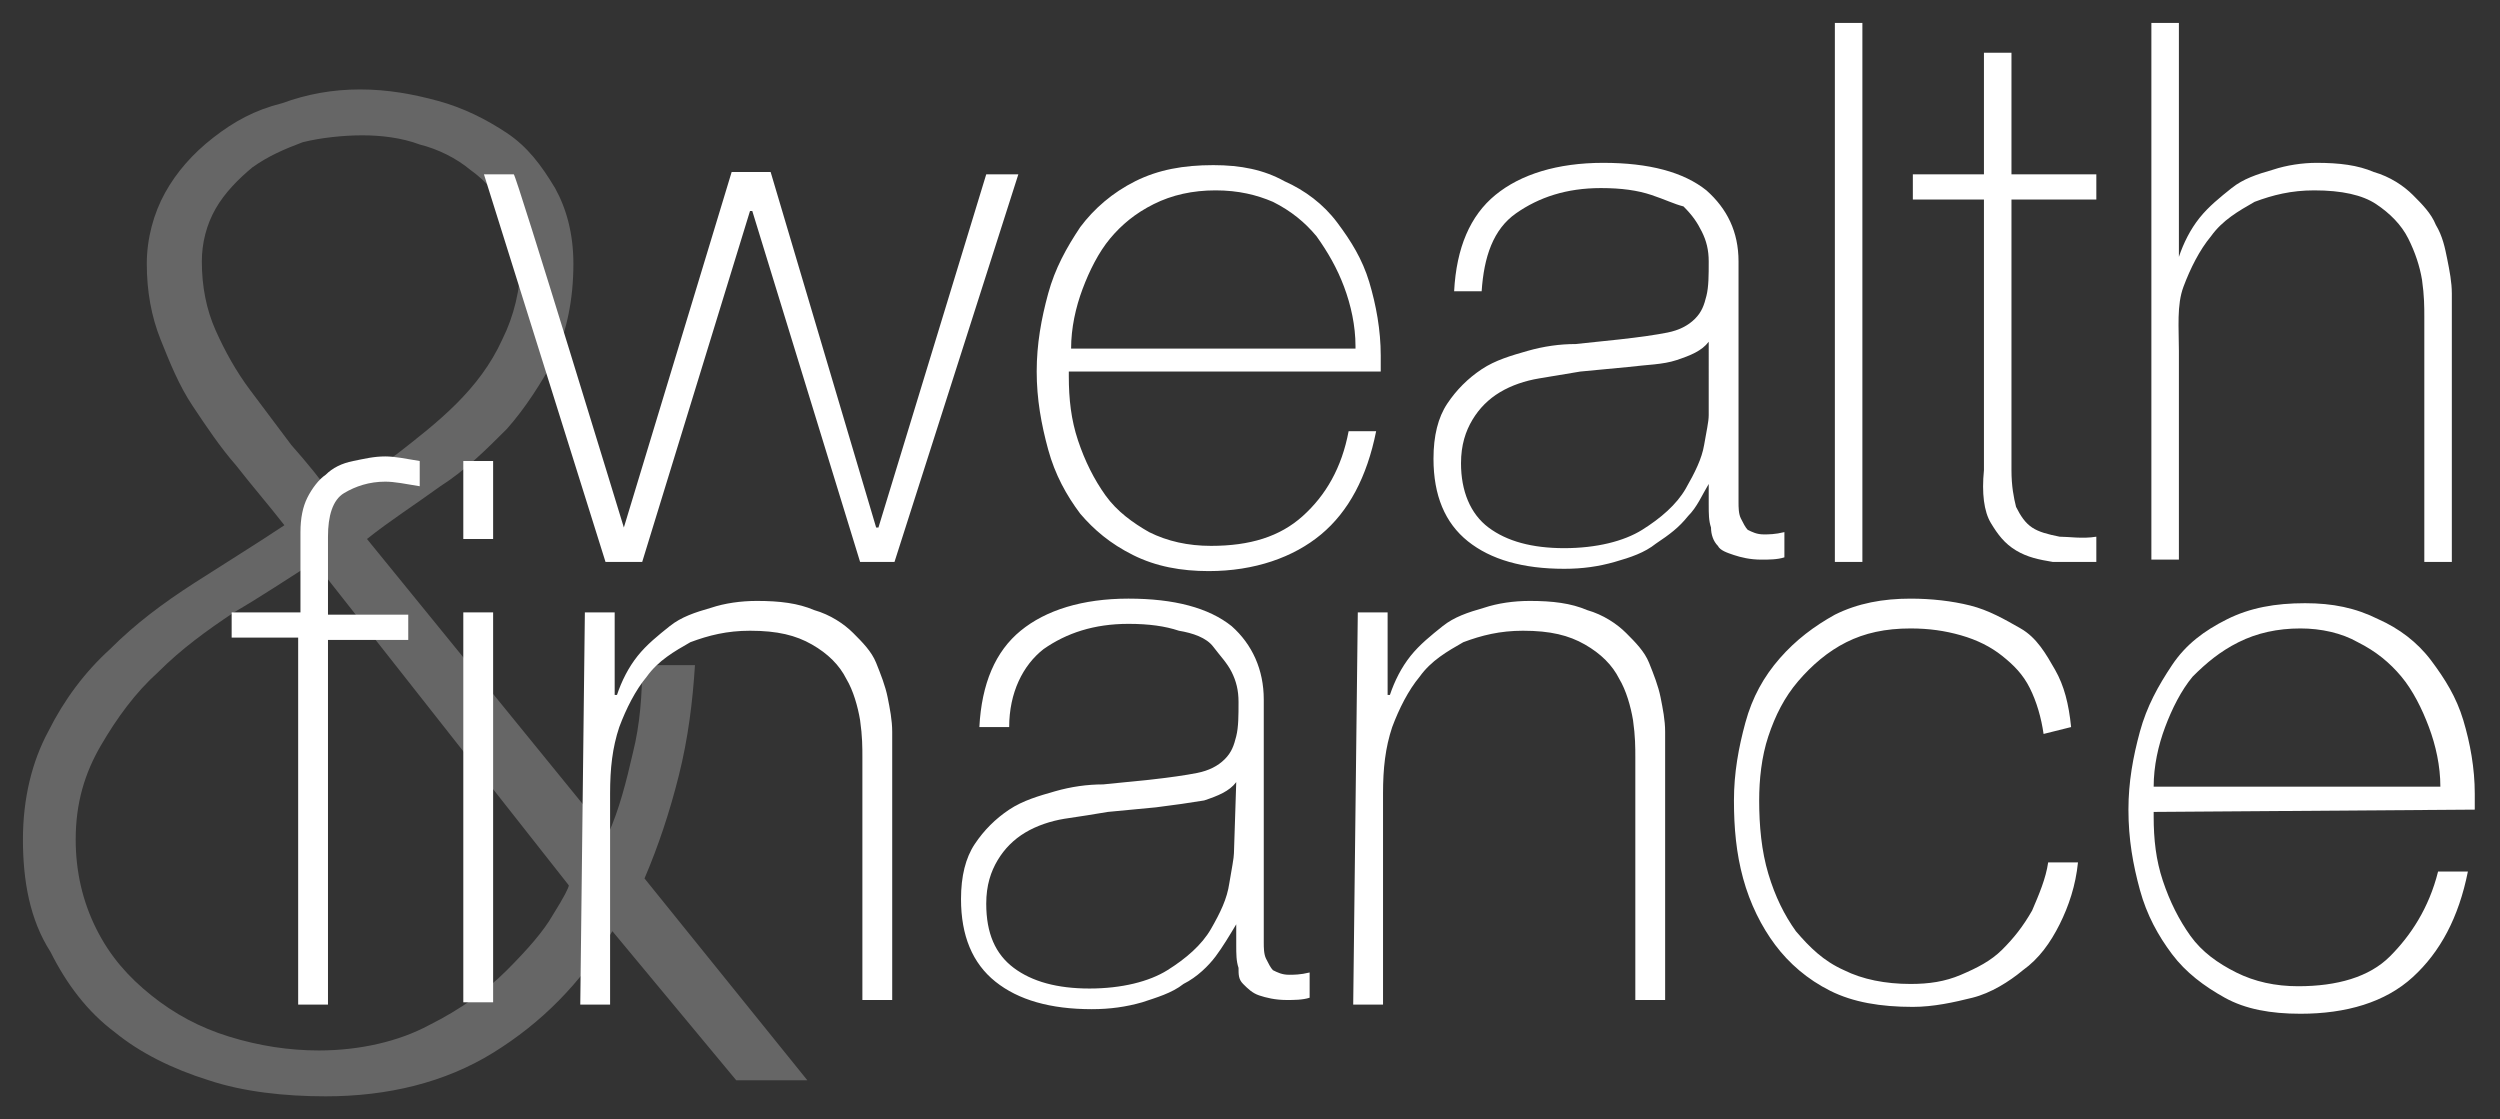
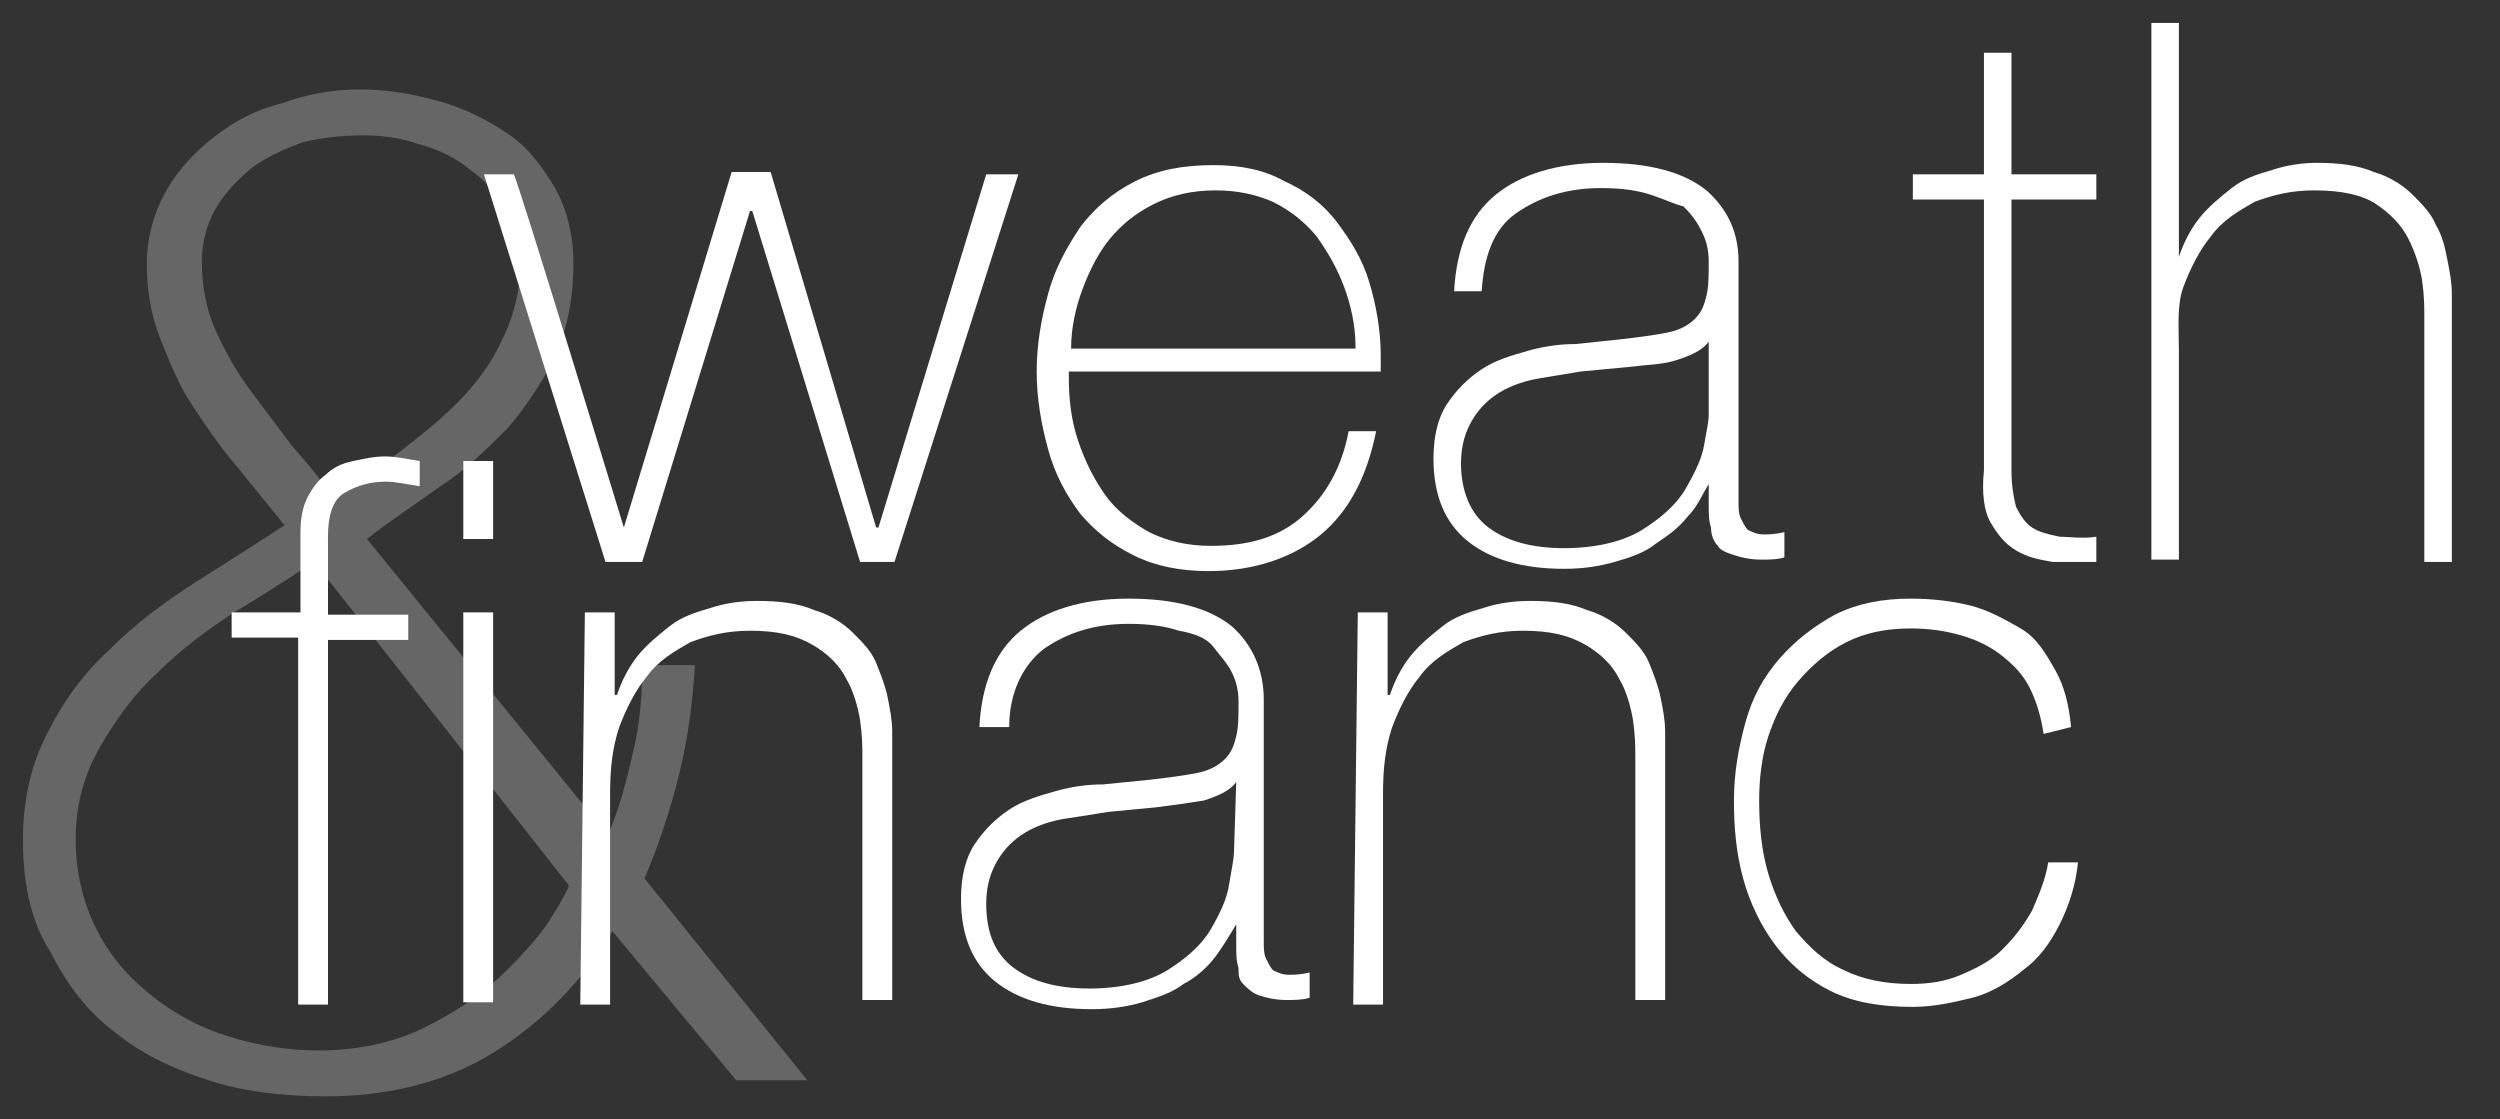
<svg xmlns="http://www.w3.org/2000/svg" version="1.1" id="Layer_2_00000173881835123329491770000015355907113790760382_" x="0px" y="0px" viewBox="0 0 109 48.8" style="enable-background:new 0 0 109 48.8;" xml:space="preserve">
  <rect x="0" y="0" width="109" height="48.8" fill="#333333" stroke="none" />
  <style type="text/css">
	.st0{fill:#FFFFFF;}
	.st1{opacity:0.25;}
</style>
  <g>
    <g>
      <path class="st0" d="M27.2,23L27.2,23l4.7-15.5h1.7L38.2,23h0.1L43,7.6h1.4L39,24.5h-1.5L32.8,9.2h-0.1l-4.7,15.3h-1.6L21.1,7.6    h1.3C22.5,7.6,27.2,23,27.2,23z" />
      <path class="st0" d="M46.6,16.2v0.2c0,1,0.1,1.9,0.4,2.8s0.7,1.7,1.2,2.4c0.5,0.7,1.2,1.2,1.9,1.6c0.8,0.4,1.7,0.6,2.7,0.6    c1.7,0,3-0.4,4-1.3c1-0.9,1.7-2.1,2-3.7h1.2c-0.4,2-1.2,3.5-2.4,4.5s-2.9,1.6-4.9,1.6c-1.2,0-2.3-0.2-3.3-0.7s-1.7-1.1-2.3-1.8    c-0.6-0.8-1.1-1.7-1.4-2.8c-0.3-1.1-0.5-2.2-0.5-3.4c0-1.2,0.2-2.3,0.5-3.4c0.3-1.1,0.8-2,1.4-2.9c0.6-0.8,1.4-1.5,2.4-2    c1-0.5,2.1-0.7,3.4-0.7c1.2,0,2.2,0.2,3.1,0.7c0.9,0.4,1.7,1,2.3,1.8c0.6,0.8,1.1,1.6,1.4,2.6c0.3,1,0.5,2.1,0.5,3.2    c0,0.1,0,0.2,0,0.4c0,0.1,0,0.3,0,0.3L46.6,16.2L46.6,16.2z M59.1,15.1c0-0.9-0.2-1.8-0.5-2.6s-0.7-1.5-1.2-2.2    c-0.5-0.6-1.1-1.1-1.9-1.5C54.8,8.5,54,8.3,53,8.3c-1,0-1.9,0.2-2.7,0.6c-0.8,0.4-1.4,0.9-1.9,1.5s-0.9,1.4-1.2,2.2    c-0.3,0.8-0.5,1.7-0.5,2.6H59.1z" />
      <path class="st0" d="M74.5,21.1L74.5,21.1c-0.3,0.5-0.5,1-0.9,1.4c-0.4,0.5-0.8,0.8-1.4,1.2c-0.5,0.4-1.1,0.6-1.8,0.8    s-1.4,0.3-2.2,0.3c-1.8,0-3.2-0.4-4.2-1.2c-1-0.8-1.5-2-1.5-3.6c0-1,0.2-1.8,0.6-2.4c0.4-0.6,0.9-1.1,1.5-1.5s1.3-0.6,2-0.8    s1.4-0.3,2.1-0.3l1.9-0.2c0.9-0.1,1.6-0.2,2.1-0.3c0.5-0.1,0.9-0.3,1.2-0.6c0.3-0.3,0.4-0.6,0.5-1c0.1-0.4,0.1-0.9,0.1-1.5    c0-0.5-0.1-0.9-0.3-1.3c-0.2-0.4-0.4-0.7-0.8-1.1C73,8.9,72.6,8.7,72,8.5c-0.6-0.2-1.3-0.3-2.2-0.3c-1.5,0-2.7,0.4-3.7,1.1    s-1.4,1.9-1.5,3.4h-1.2c0.1-1.9,0.7-3.3,1.8-4.2c1.1-0.9,2.7-1.4,4.7-1.4s3.5,0.4,4.5,1.2c0.9,0.8,1.4,1.8,1.4,3.1v9.8    c0,0.2,0,0.5,0,0.7c0,0.2,0,0.5,0.1,0.7c0.1,0.2,0.2,0.4,0.3,0.5c0.2,0.1,0.4,0.2,0.7,0.2c0.2,0,0.5,0,0.9-0.1v1.1    c-0.3,0.1-0.7,0.1-1,0.1c-0.5,0-0.9-0.1-1.2-0.2S75,24,74.9,23.8c-0.2-0.2-0.3-0.5-0.3-0.8c-0.1-0.3-0.1-0.6-0.1-1L74.5,21.1    L74.5,21.1z M74.5,14.9c-0.3,0.4-0.8,0.6-1.4,0.8s-1.3,0.2-2.1,0.3l-2.1,0.2c-0.6,0.1-1.2,0.2-1.8,0.3c-0.6,0.1-1.2,0.3-1.7,0.6    c-0.5,0.3-0.9,0.7-1.2,1.2c-0.3,0.5-0.5,1.1-0.5,1.9c0,1.2,0.4,2.2,1.2,2.8c0.8,0.6,1.9,0.9,3.3,0.9c1.4,0,2.6-0.3,3.4-0.8    s1.5-1.1,1.9-1.8c0.4-0.7,0.7-1.3,0.8-1.9c0.1-0.6,0.2-1,0.2-1.3C74.5,18,74.5,14.9,74.5,14.9z" />
-       <path class="st0" d="M81.2,1v23.5H80V1H81.2z" />
      <path class="st0" d="M91.4,8.7h-3.7v11.8c0,0.7,0.1,1.2,0.2,1.6c0.2,0.4,0.4,0.7,0.7,0.9c0.3,0.2,0.7,0.3,1.2,0.4    c0.4,0,1,0.1,1.6,0v1.1c-0.6,0-1.3,0-1.9,0c-0.6-0.1-1.1-0.2-1.6-0.5c-0.5-0.3-0.8-0.7-1.1-1.2c-0.3-0.5-0.4-1.3-0.3-2.3V8.7h-3.1    V7.6h3.1V2.3h1.2v5.3h3.7L91.4,8.7L91.4,8.7z" />
      <path class="st0" d="M95,1v10.2H95c0.2-0.6,0.5-1.2,0.9-1.7s0.9-0.9,1.4-1.3c0.5-0.4,1.1-0.6,1.8-0.8c0.6-0.2,1.3-0.3,1.9-0.3    c1,0,1.8,0.1,2.5,0.4c0.7,0.2,1.3,0.6,1.7,1c0.4,0.4,0.8,0.8,1,1.3c0.3,0.5,0.4,1,0.5,1.5c0.1,0.5,0.2,1,0.2,1.5    c0,0.5,0,0.9,0,1.2v10.5h-1.2V13.8c0-0.4,0-0.9-0.1-1.6c-0.1-0.6-0.3-1.2-0.6-1.8c-0.3-0.6-0.8-1.1-1.4-1.5    c-0.6-0.4-1.5-0.6-2.7-0.6c-1,0-1.8,0.2-2.6,0.5c-0.7,0.4-1.4,0.8-1.9,1.5c-0.5,0.6-0.9,1.4-1.2,2.2S95,14.3,95,15.3v9.1h-1.2V1    H95L95,1z" />
    </g>
    <g>
      <path class="st0" d="M10.1,27.8v-1.1h3v-3.5c0-0.6,0.1-1.1,0.3-1.5c0.2-0.4,0.5-0.8,0.8-1c0.3-0.3,0.7-0.5,1.2-0.6    c0.5-0.1,0.9-0.2,1.4-0.2c0.4,0,0.9,0.1,1.5,0.2v1.1c-0.6-0.1-1.1-0.2-1.5-0.2c-0.7,0-1.3,0.2-1.8,0.5c-0.5,0.3-0.7,1-0.7,1.9v3.4    h3.5v1.1h-3.5v15.9h-1.3V27.8L10.1,27.8L10.1,27.8z" />
      <path class="st0" d="M20.2,23.5v-3.4h1.3v3.4H20.2z M20.2,43.7v-17h1.3v17H20.2z" />
      <path class="st0" d="M25.5,26.7h1.3v3.6h0.1c0.2-0.6,0.5-1.2,0.9-1.7c0.4-0.5,0.9-0.9,1.4-1.3c0.5-0.4,1.1-0.6,1.8-0.8    c0.6-0.2,1.3-0.3,2-0.3c1,0,1.8,0.1,2.5,0.4c0.7,0.2,1.3,0.6,1.7,1c0.4,0.4,0.8,0.8,1,1.3s0.4,1,0.5,1.5c0.1,0.5,0.2,1,0.2,1.5    c0,0.5,0,0.9,0,1.2v10.5h-1.3V33c0-0.4,0-0.9-0.1-1.6c-0.1-0.6-0.3-1.3-0.6-1.8c-0.3-0.6-0.8-1.1-1.5-1.5s-1.5-0.6-2.7-0.6    c-1,0-1.8,0.2-2.6,0.5c-0.7,0.4-1.4,0.8-1.9,1.5c-0.5,0.6-0.9,1.4-1.2,2.2c-0.3,0.9-0.4,1.8-0.4,2.9v9.2h-1.3L25.5,26.7L25.5,26.7    z" />
      <path class="st0" d="M53.9,40.3L53.9,40.3c-0.3,0.5-0.6,1-0.9,1.4s-0.8,0.9-1.4,1.2c-0.5,0.4-1.2,0.6-1.8,0.8    c-0.7,0.2-1.4,0.3-2.2,0.3c-1.8,0-3.2-0.4-4.2-1.2s-1.5-2-1.5-3.6c0-1,0.2-1.8,0.6-2.4c0.4-0.6,0.9-1.1,1.5-1.5s1.3-0.6,2-0.8    c0.7-0.2,1.4-0.3,2.1-0.3l2-0.2c0.9-0.1,1.6-0.2,2.1-0.3c0.5-0.1,0.9-0.3,1.2-0.6c0.3-0.3,0.4-0.6,0.5-1c0.1-0.4,0.1-0.9,0.1-1.5    c0-0.5-0.1-0.9-0.3-1.3c-0.2-0.4-0.5-0.7-0.8-1.1s-0.9-0.6-1.5-0.7c-0.6-0.2-1.3-0.3-2.2-0.3c-1.5,0-2.7,0.4-3.7,1.1    c-0.9,0.7-1.5,1.9-1.5,3.4h-1.3c0.1-1.9,0.7-3.3,1.8-4.2s2.7-1.4,4.7-1.4s3.5,0.4,4.5,1.2c0.9,0.8,1.4,1.9,1.4,3.2v9.9    c0,0.2,0,0.5,0,0.7c0,0.2,0,0.5,0.1,0.7c0.1,0.2,0.2,0.4,0.3,0.5c0.2,0.1,0.4,0.2,0.7,0.2c0.2,0,0.5,0,0.9-0.1v1.1    c-0.3,0.1-0.7,0.1-1,0.1c-0.5,0-0.9-0.1-1.2-0.2c-0.3-0.1-0.5-0.3-0.7-0.5S54,42.5,54,42.2c-0.1-0.3-0.1-0.6-0.1-1L53.9,40.3    L53.9,40.3z M53.9,34.1c-0.3,0.4-0.8,0.6-1.4,0.8c-0.6,0.1-1.3,0.2-2.1,0.3l-2.1,0.2c-0.6,0.1-1.2,0.2-1.9,0.3    c-0.6,0.1-1.2,0.3-1.7,0.6c-0.5,0.3-0.9,0.7-1.2,1.2s-0.5,1.1-0.5,1.9c0,1.3,0.4,2.2,1.2,2.8c0.8,0.6,1.9,0.9,3.3,0.9    c1.4,0,2.6-0.3,3.4-0.8c0.8-0.5,1.5-1.1,1.9-1.8c0.4-0.7,0.7-1.3,0.8-2c0.1-0.6,0.2-1.1,0.2-1.3L53.9,34.1L53.9,34.1z" />
      <path class="st0" d="M59.2,26.7h1.3v3.6h0.1c0.2-0.6,0.5-1.2,0.9-1.7c0.4-0.5,0.9-0.9,1.4-1.3c0.5-0.4,1.1-0.6,1.8-0.8    c0.6-0.2,1.3-0.3,2-0.3c1,0,1.8,0.1,2.5,0.4c0.7,0.2,1.3,0.6,1.7,1c0.4,0.4,0.8,0.8,1,1.3s0.4,1,0.5,1.5c0.1,0.5,0.2,1,0.2,1.5    c0,0.5,0,0.9,0,1.2v10.5h-1.3V33c0-0.4,0-0.9-0.1-1.6c-0.1-0.6-0.3-1.3-0.6-1.8c-0.3-0.6-0.8-1.1-1.5-1.5s-1.5-0.6-2.7-0.6    c-1,0-1.8,0.2-2.6,0.5c-0.7,0.4-1.4,0.8-1.9,1.5c-0.5,0.6-0.9,1.4-1.2,2.2c-0.3,0.9-0.4,1.8-0.4,2.9v9.2h-1.3L59.2,26.7L59.2,26.7    z" />
      <path class="st0" d="M89.1,32c-0.1-0.7-0.3-1.4-0.6-2c-0.3-0.6-0.7-1-1.2-1.4c-0.5-0.4-1.1-0.7-1.8-0.9s-1.4-0.3-2.2-0.3    c-1.1,0-2,0.2-2.8,0.6c-0.8,0.4-1.5,1-2.1,1.7c-0.6,0.7-1,1.5-1.3,2.4c-0.3,0.9-0.4,1.9-0.4,2.8c0,1.1,0.1,2.2,0.4,3.2    c0.3,1,0.7,1.8,1.2,2.5c0.6,0.7,1.2,1.3,2.1,1.7c0.8,0.4,1.8,0.6,2.9,0.6c0.8,0,1.5-0.1,2.2-0.4c0.7-0.3,1.3-0.6,1.8-1.1    c0.5-0.5,0.9-1,1.3-1.7c0.3-0.7,0.6-1.4,0.7-2.1h1.3c-0.1,1-0.4,1.9-0.8,2.7c-0.4,0.8-0.9,1.5-1.6,2c-0.6,0.5-1.4,1-2.2,1.2    s-1.7,0.4-2.6,0.4c-1.4,0-2.6-0.2-3.6-0.7c-1-0.5-1.8-1.2-2.4-2c-0.6-0.8-1.1-1.8-1.4-2.9c-0.3-1.1-0.4-2.2-0.4-3.4    s0.2-2.3,0.5-3.4c0.3-1.1,0.8-2,1.5-2.8c0.7-0.8,1.5-1.4,2.4-1.9c1-0.5,2.1-0.7,3.3-0.7c0.9,0,1.8,0.1,2.6,0.3s1.5,0.6,2.2,1    s1.1,1.1,1.5,1.8c0.4,0.7,0.6,1.5,0.7,2.5L89.1,32L89.1,32z" />
-       <path class="st0" d="M93.9,35.4v0.2c0,1,0.1,1.9,0.4,2.8c0.3,0.9,0.7,1.7,1.2,2.4c0.5,0.7,1.2,1.2,2,1.6c0.8,0.4,1.7,0.6,2.7,0.6    c1.7,0,3.1-0.4,4-1.3s1.7-2.1,2.1-3.7h1.3c-0.4,2-1.2,3.5-2.4,4.6c-1.2,1.1-2.9,1.6-4.9,1.6c-1.3,0-2.4-0.2-3.3-0.7    s-1.7-1.1-2.3-1.9c-0.6-0.8-1.1-1.7-1.4-2.8c-0.3-1.1-0.5-2.2-0.5-3.5c0-1.2,0.2-2.3,0.5-3.4s0.8-2,1.4-2.9s1.4-1.5,2.4-2    c1-0.5,2.1-0.7,3.4-0.7c1.2,0,2.2,0.2,3.2,0.7c0.9,0.4,1.7,1,2.3,1.8c0.6,0.8,1.1,1.6,1.4,2.6c0.3,1,0.5,2.1,0.5,3.2    c0,0.1,0,0.2,0,0.4c0,0.1,0,0.3,0,0.3L93.9,35.4L93.9,35.4z M106.4,34.3c0-0.9-0.2-1.8-0.5-2.6c-0.3-0.8-0.7-1.6-1.2-2.2    c-0.5-0.6-1.1-1.1-1.9-1.5c-0.7-0.4-1.6-0.6-2.5-0.6c-1,0-1.9,0.2-2.7,0.6c-0.8,0.4-1.4,0.9-2,1.5c-0.5,0.6-0.9,1.4-1.2,2.2    c-0.3,0.8-0.5,1.7-0.5,2.6L106.4,34.3L106.4,34.3z" />
    </g>
    <g class="st1">
      <path class="st0" d="M1,36.6c0-1.8,0.4-3.4,1.1-4.7c0.7-1.4,1.6-2.6,2.7-3.6c1.1-1.1,2.3-2,3.7-2.9c1.4-0.9,2.7-1.7,3.9-2.5    c-0.7-0.9-1.4-1.7-2.1-2.6c-0.7-0.8-1.3-1.7-1.9-2.6c-0.6-0.9-1-1.9-1.4-2.9c-0.4-1-0.6-2.1-0.6-3.3c0-1.1,0.3-2.2,0.8-3.1    s1.2-1.7,2.1-2.4c0.9-0.7,1.8-1.2,3-1.5c1.1-0.4,2.2-0.6,3.4-0.6c1.2,0,2.3,0.2,3.4,0.5c1.1,0.3,2.1,0.8,3,1.4    c0.9,0.6,1.5,1.4,2.1,2.4c0.5,0.9,0.8,2,0.8,3.3c0,1.6-0.3,2.9-0.8,4.1c-0.6,1.1-1.3,2.2-2.1,3.1c-0.9,0.9-1.8,1.8-2.9,2.5    c-1.1,0.8-2.2,1.5-3.2,2.3l10.5,12.9c0.5-1.1,0.8-2.3,1.1-3.6c0.3-1.2,0.4-2.5,0.4-3.8h2.3c-0.1,1.6-0.3,3.2-0.7,4.8    c-0.4,1.6-0.9,3.1-1.5,4.5l7.1,8.8h-3.1l-5.4-6.5c-1.4,2.3-3.1,4-5.2,5.3c-2.1,1.3-4.6,1.9-7.3,1.9c-1.8,0-3.6-0.2-5.1-0.7    c-1.6-0.5-3-1.2-4.1-2.1c-1.2-0.9-2.1-2.1-2.8-3.5C1.3,40.1,1,38.4,1,36.6L1,36.6z M3.3,36.6c0,1.4,0.3,2.7,0.9,3.9    c0.6,1.2,1.4,2.1,2.4,2.9s2.1,1.4,3.4,1.8c1.3,0.4,2.6,0.6,3.9,0.6c1.8,0,3.5-0.4,4.8-1.1c1.4-0.7,2.5-1.5,3.4-2.4    c0.9-0.9,1.6-1.7,2-2.4c0.5-0.8,0.7-1.2,0.7-1.3L13.7,24.5c-1.1,0.7-2.3,1.5-3.5,2.2c-1.2,0.8-2.3,1.6-3.3,2.6    c-1,0.9-1.8,2-2.5,3.2C3.7,33.7,3.3,35,3.3,36.6L3.3,36.6z M14.5,21.7c0.9-0.6,1.8-1.2,2.8-1.9c0.9-0.7,1.8-1.4,2.6-2.2    c0.8-0.8,1.5-1.7,2-2.8c0.5-1,0.8-2.2,0.8-3.4c0-0.8-0.2-1.6-0.6-2.2c-0.4-0.7-0.9-1.3-1.6-1.8c-0.6-0.5-1.4-0.9-2.2-1.1    c-0.8-0.3-1.7-0.4-2.5-0.4S14,6,13.2,6.2c-0.8,0.3-1.5,0.6-2.2,1.1c-0.6,0.5-1.2,1.1-1.6,1.8C9,9.8,8.8,10.6,8.8,11.4    c0,1.1,0.2,2.1,0.6,3c0.4,0.9,0.9,1.8,1.5,2.6c0.6,0.8,1.2,1.6,1.8,2.4C13.4,20.2,14,20.9,14.5,21.7L14.5,21.7z" />
    </g>
  </g>
</svg>